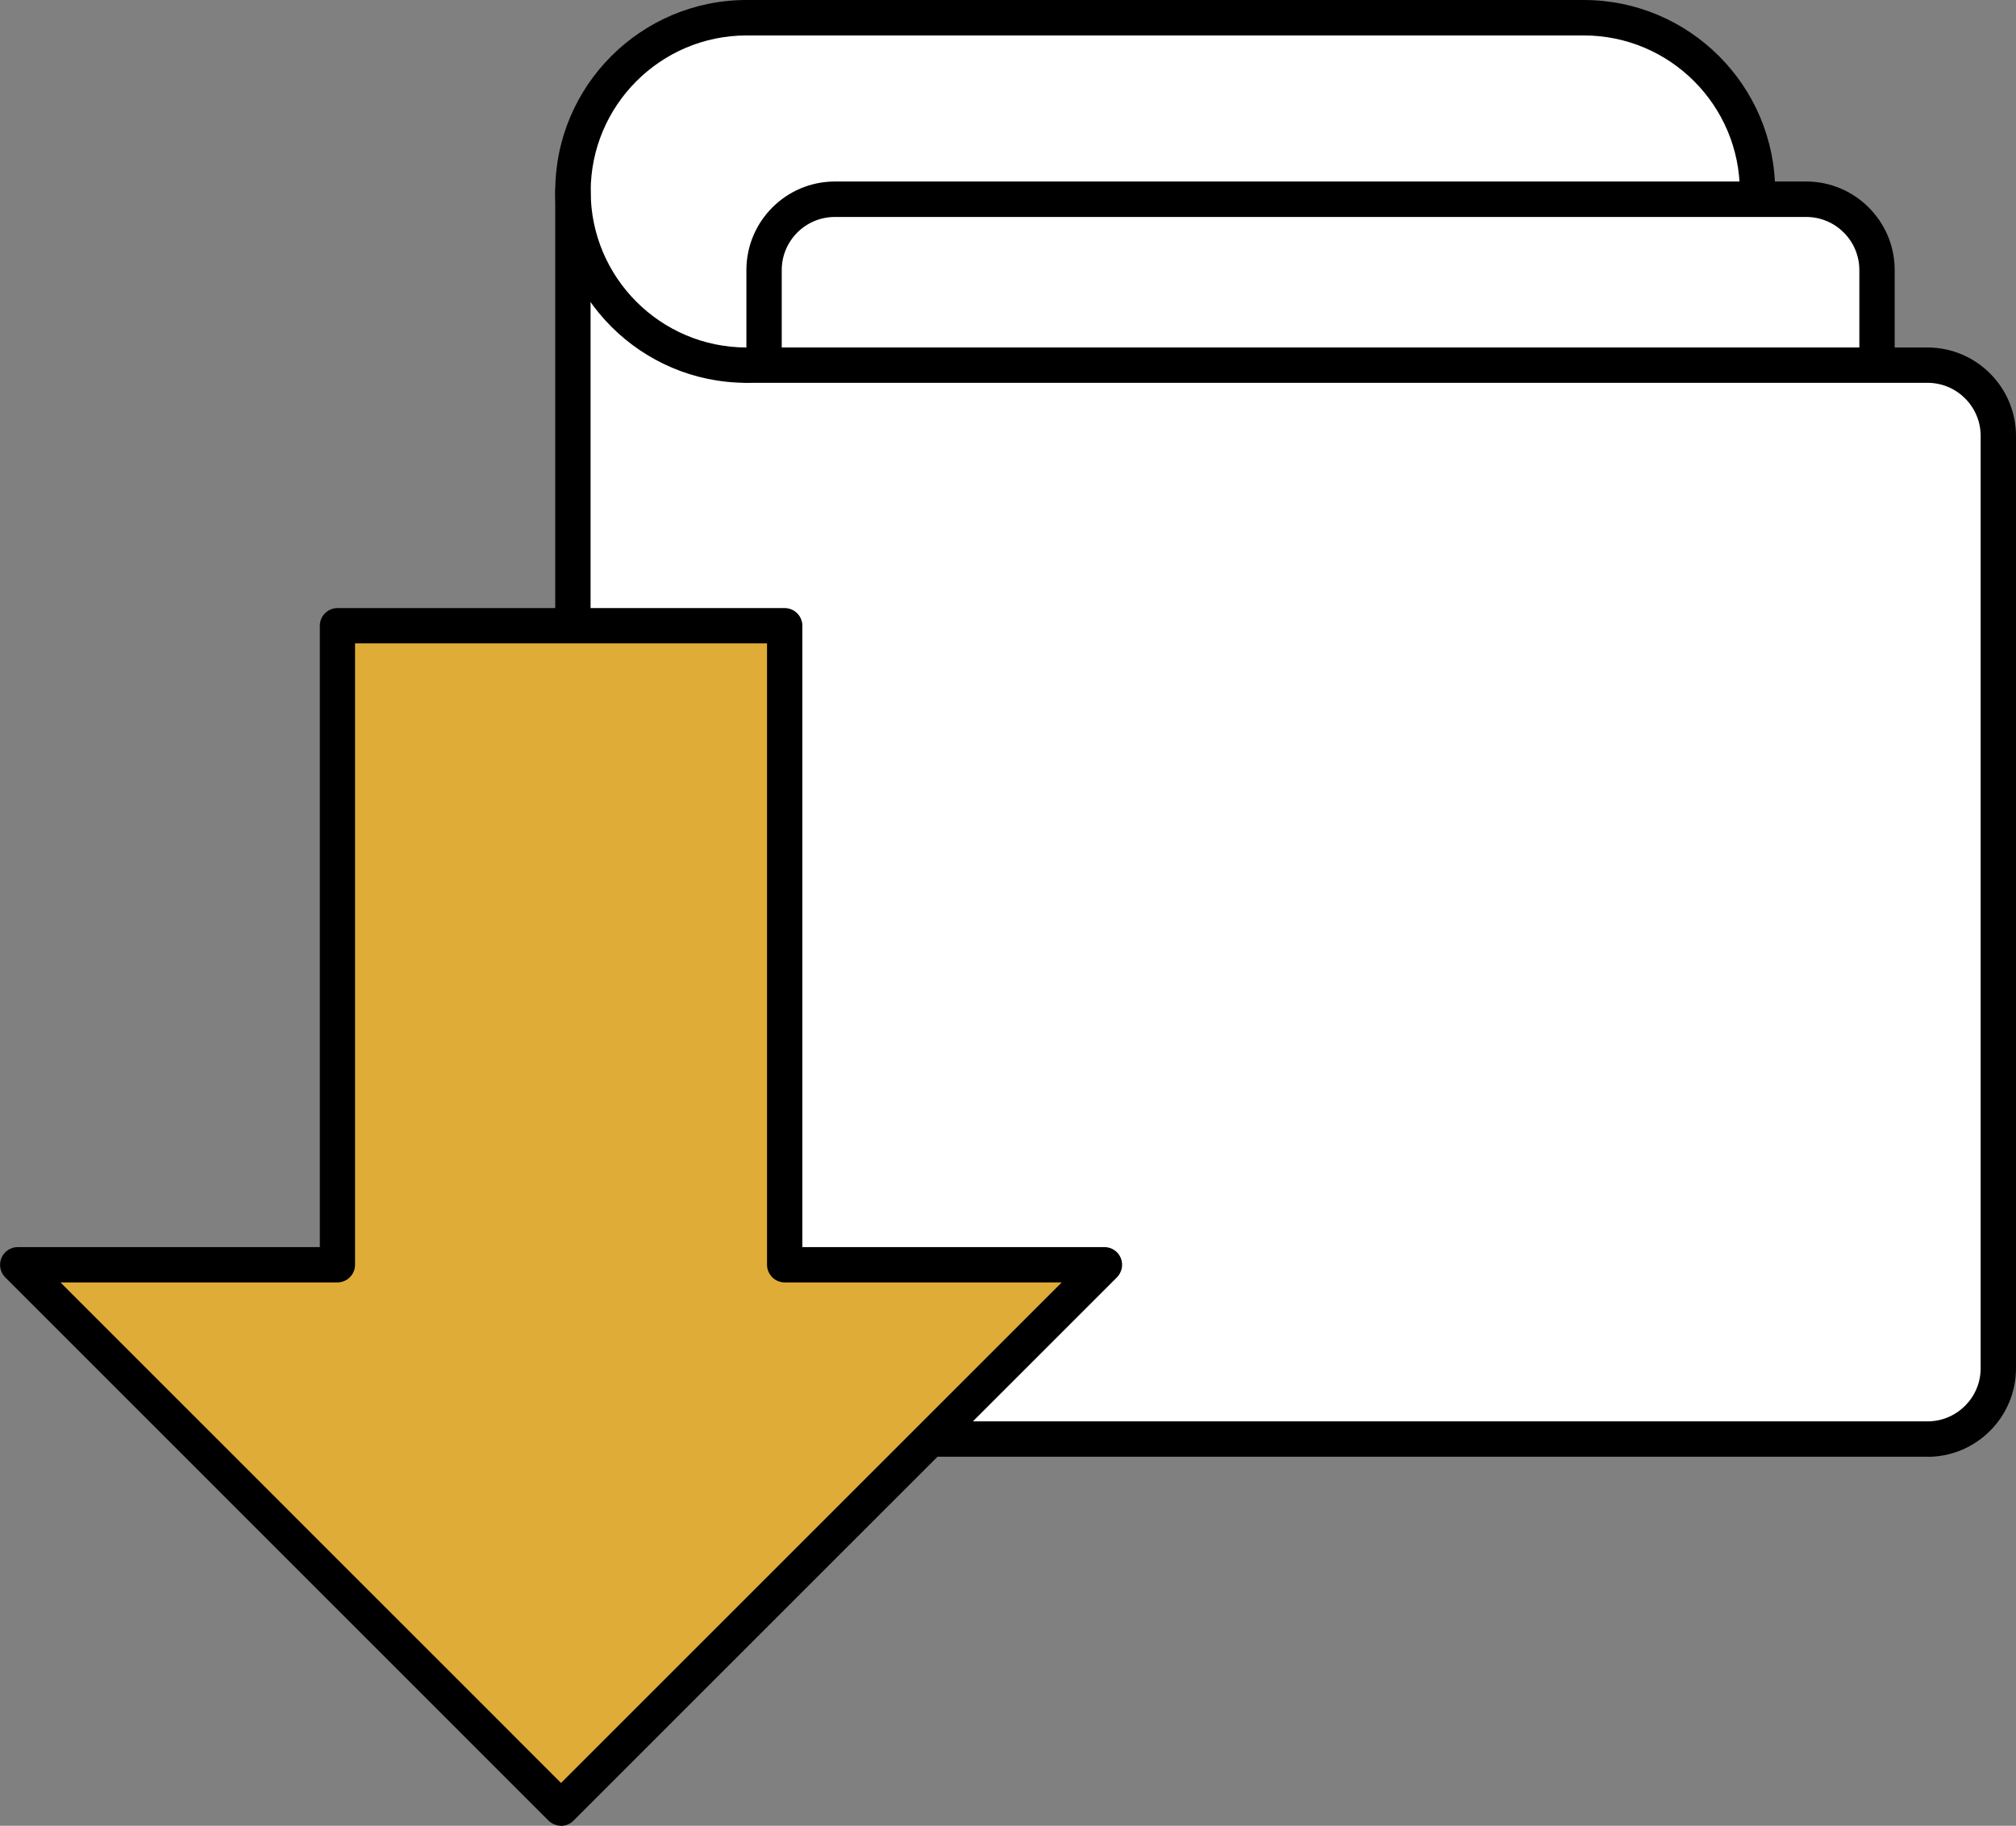
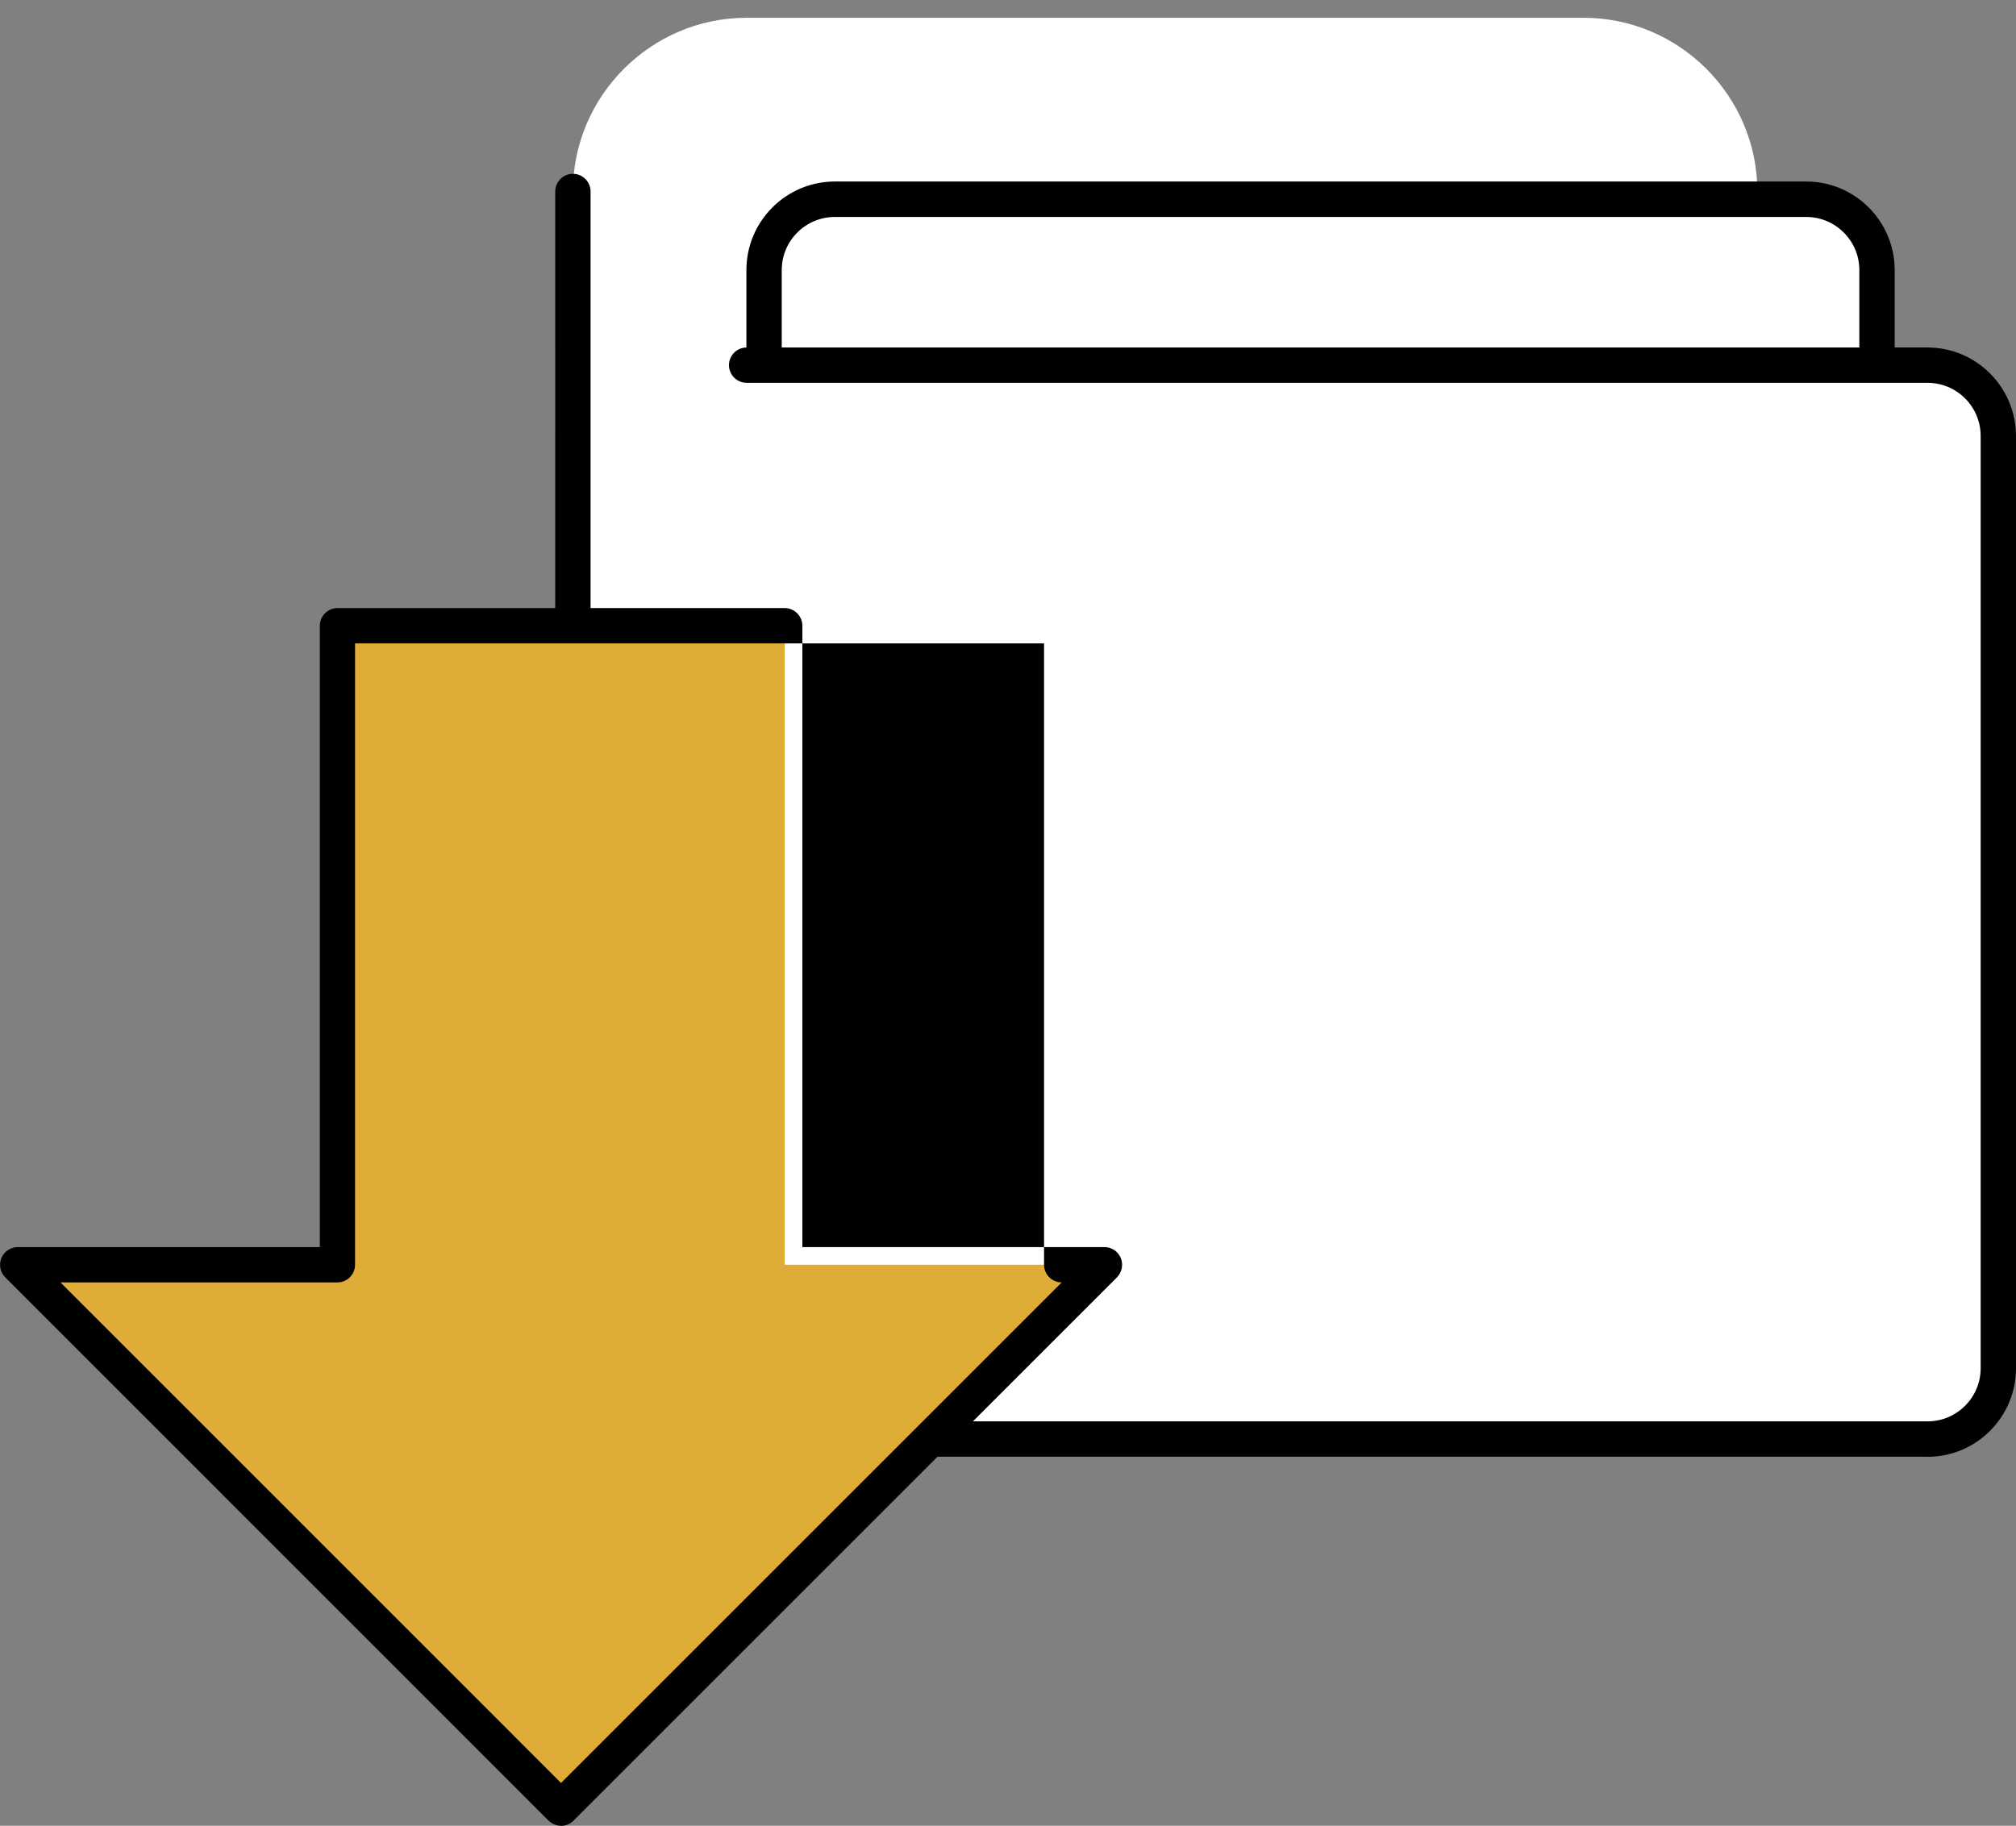
<svg xmlns="http://www.w3.org/2000/svg" id="_レイヤー_2" data-name="レイヤー 2" viewBox="0 0 170 154">
  <rect x="0" y="0" width="170" height="154" fill="#808080" stroke="none" />
  <defs>
    <style>
      .cls-1 {
        fill: url(#_名称未設定グラデーション_4);
      }

      .cls-2 {
        fill: #fff;
      }
    </style>
    <linearGradient id="_名称未設定グラデーション_4" data-name="名称未設定グラデーション 4" x1="1.49" y1="102.64" x2="93.13" y2="102.64" gradientUnits="userSpaceOnUse">
      <stop offset="0" stop-color="#e0ac38" />
      <stop offset="1" stop-color="#e0ac38" />
    </linearGradient>
  </defs>
  <g id="_レイヤー_1-2" data-name="レイヤー 1">
    <g>
      <g>
        <path class="cls-2" d="M162.54,30.8H62.96l3.02-.52h92.3v-7.5c0-3.28-2.69-5.97-5.97-5.97h-7.98l3.86-.66c0-8.06-6.59-14.65-14.65-14.65H62.96c-8.06,0-14.65,6.59-14.65,14.65v99.26c0,3.28,2.69,5.97,5.97,5.97h108.26c3.28,0,5.97-2.69,5.97-5.97V36.77c0-3.28-2.69-5.97-5.97-5.97Z" />
        <g>
          <path d="M162.54,122.87H54.28c-4.11,0-7.46-3.35-7.46-7.47V16.15c0-.82.67-1.49,1.49-1.49s1.49.67,1.49,1.49v99.26c0,2.47,2.01,4.48,4.48,4.48h108.26c2.47,0,4.48-2.01,4.48-4.48V36.77c0-2.47-2.01-4.48-4.48-4.48H62.96c-.82,0-1.49-.67-1.49-1.49s.67-1.49,1.49-1.49h99.58c4.11,0,7.46,3.35,7.46,7.47v78.63c0,4.12-3.35,7.47-7.46,7.47Z" />
-           <path d="M62.96,32.29c-8.9,0-16.14-7.24-16.14-16.15S54.06,0,62.96,0h70.59c8.9,0,16.14,7.24,16.14,16.15,0,.82-.67,1.49-1.49,1.49s-1.49-.67-1.49-1.49c0-7.26-5.9-13.16-13.15-13.16H62.96c-7.25,0-13.15,5.9-13.15,13.16s5.9,13.16,13.15,13.16c.82,0,1.49.67,1.49,1.49s-.67,1.49-1.49,1.49Z" />
          <path d="M158.28,31.77c-.82,0-1.49-.67-1.49-1.49v-7.5c0-2.47-2.01-4.48-4.48-4.48h-81.91c-2.47,0-4.48,2.01-4.48,4.48v7.5c0,.82-.67,1.49-1.49,1.49s-1.49-.67-1.49-1.49v-7.5c0-4.12,3.35-7.47,7.46-7.47h81.91c4.11,0,7.46,3.35,7.46,7.47v7.5c0,.82-.67,1.49-1.49,1.49Z" />
        </g>
      </g>
      <g>
        <polygon class="cls-1" points="66.17 106.68 66.17 52.78 28.45 52.78 28.45 106.68 1.49 106.68 47.31 152.51 93.13 106.68 66.17 106.68" />
-         <path d="M47.31,154c-.38,0-.76-.15-1.06-.44L.44,107.74c-.43-.43-.55-1.07-.32-1.63s.78-.92,1.38-.92h25.47v-52.41c0-.82.67-1.49,1.49-1.49h37.71c.82,0,1.49.67,1.49,1.49v52.41h25.47c.6,0,1.15.36,1.38.92s.1,1.2-.32,1.63l-45.83,45.83c-.29.29-.67.44-1.06.44ZM5.1,108.17l42.21,42.22,42.22-42.22h-23.36c-.82,0-1.49-.67-1.49-1.49v-52.41H29.94v52.41c0,.82-.67,1.49-1.49,1.49H5.1Z" />
+         <path d="M47.31,154c-.38,0-.76-.15-1.06-.44L.44,107.74c-.43-.43-.55-1.07-.32-1.63s.78-.92,1.38-.92h25.47v-52.41c0-.82.67-1.49,1.49-1.49h37.71c.82,0,1.49.67,1.49,1.49v52.41h25.47c.6,0,1.15.36,1.38.92s.1,1.2-.32,1.63l-45.83,45.83c-.29.29-.67.44-1.06.44ZM5.1,108.17l42.21,42.22,42.22-42.22c-.82,0-1.49-.67-1.49-1.49v-52.41H29.94v52.41c0,.82-.67,1.49-1.49,1.49H5.1Z" />
      </g>
    </g>
  </g>
</svg>